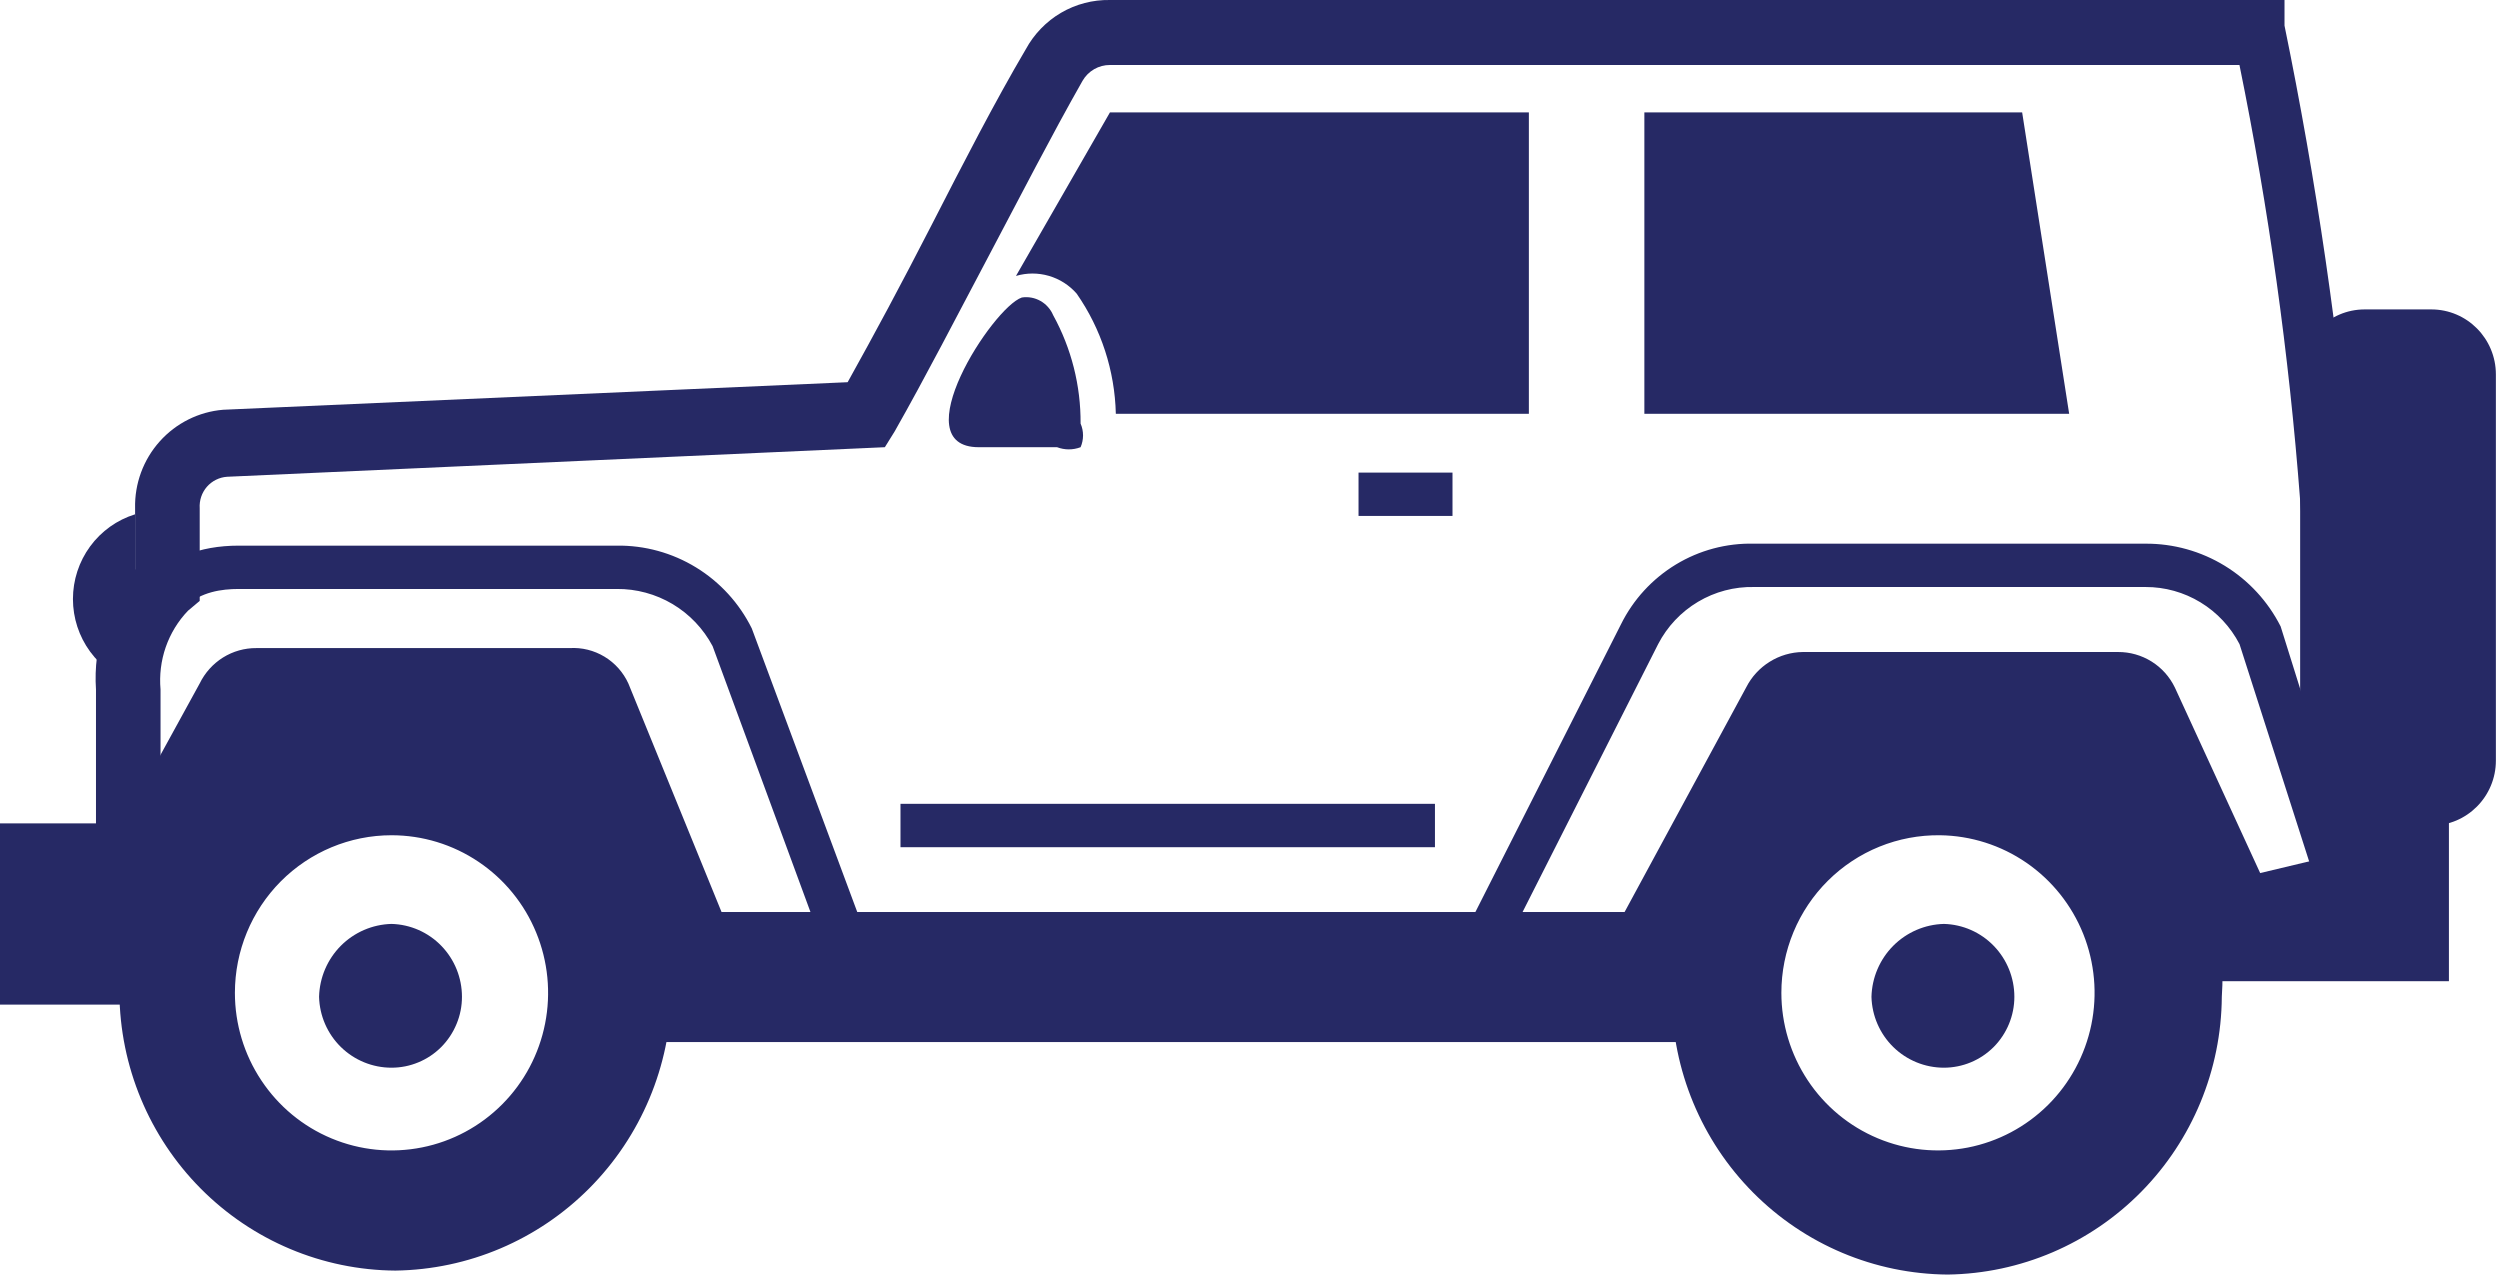
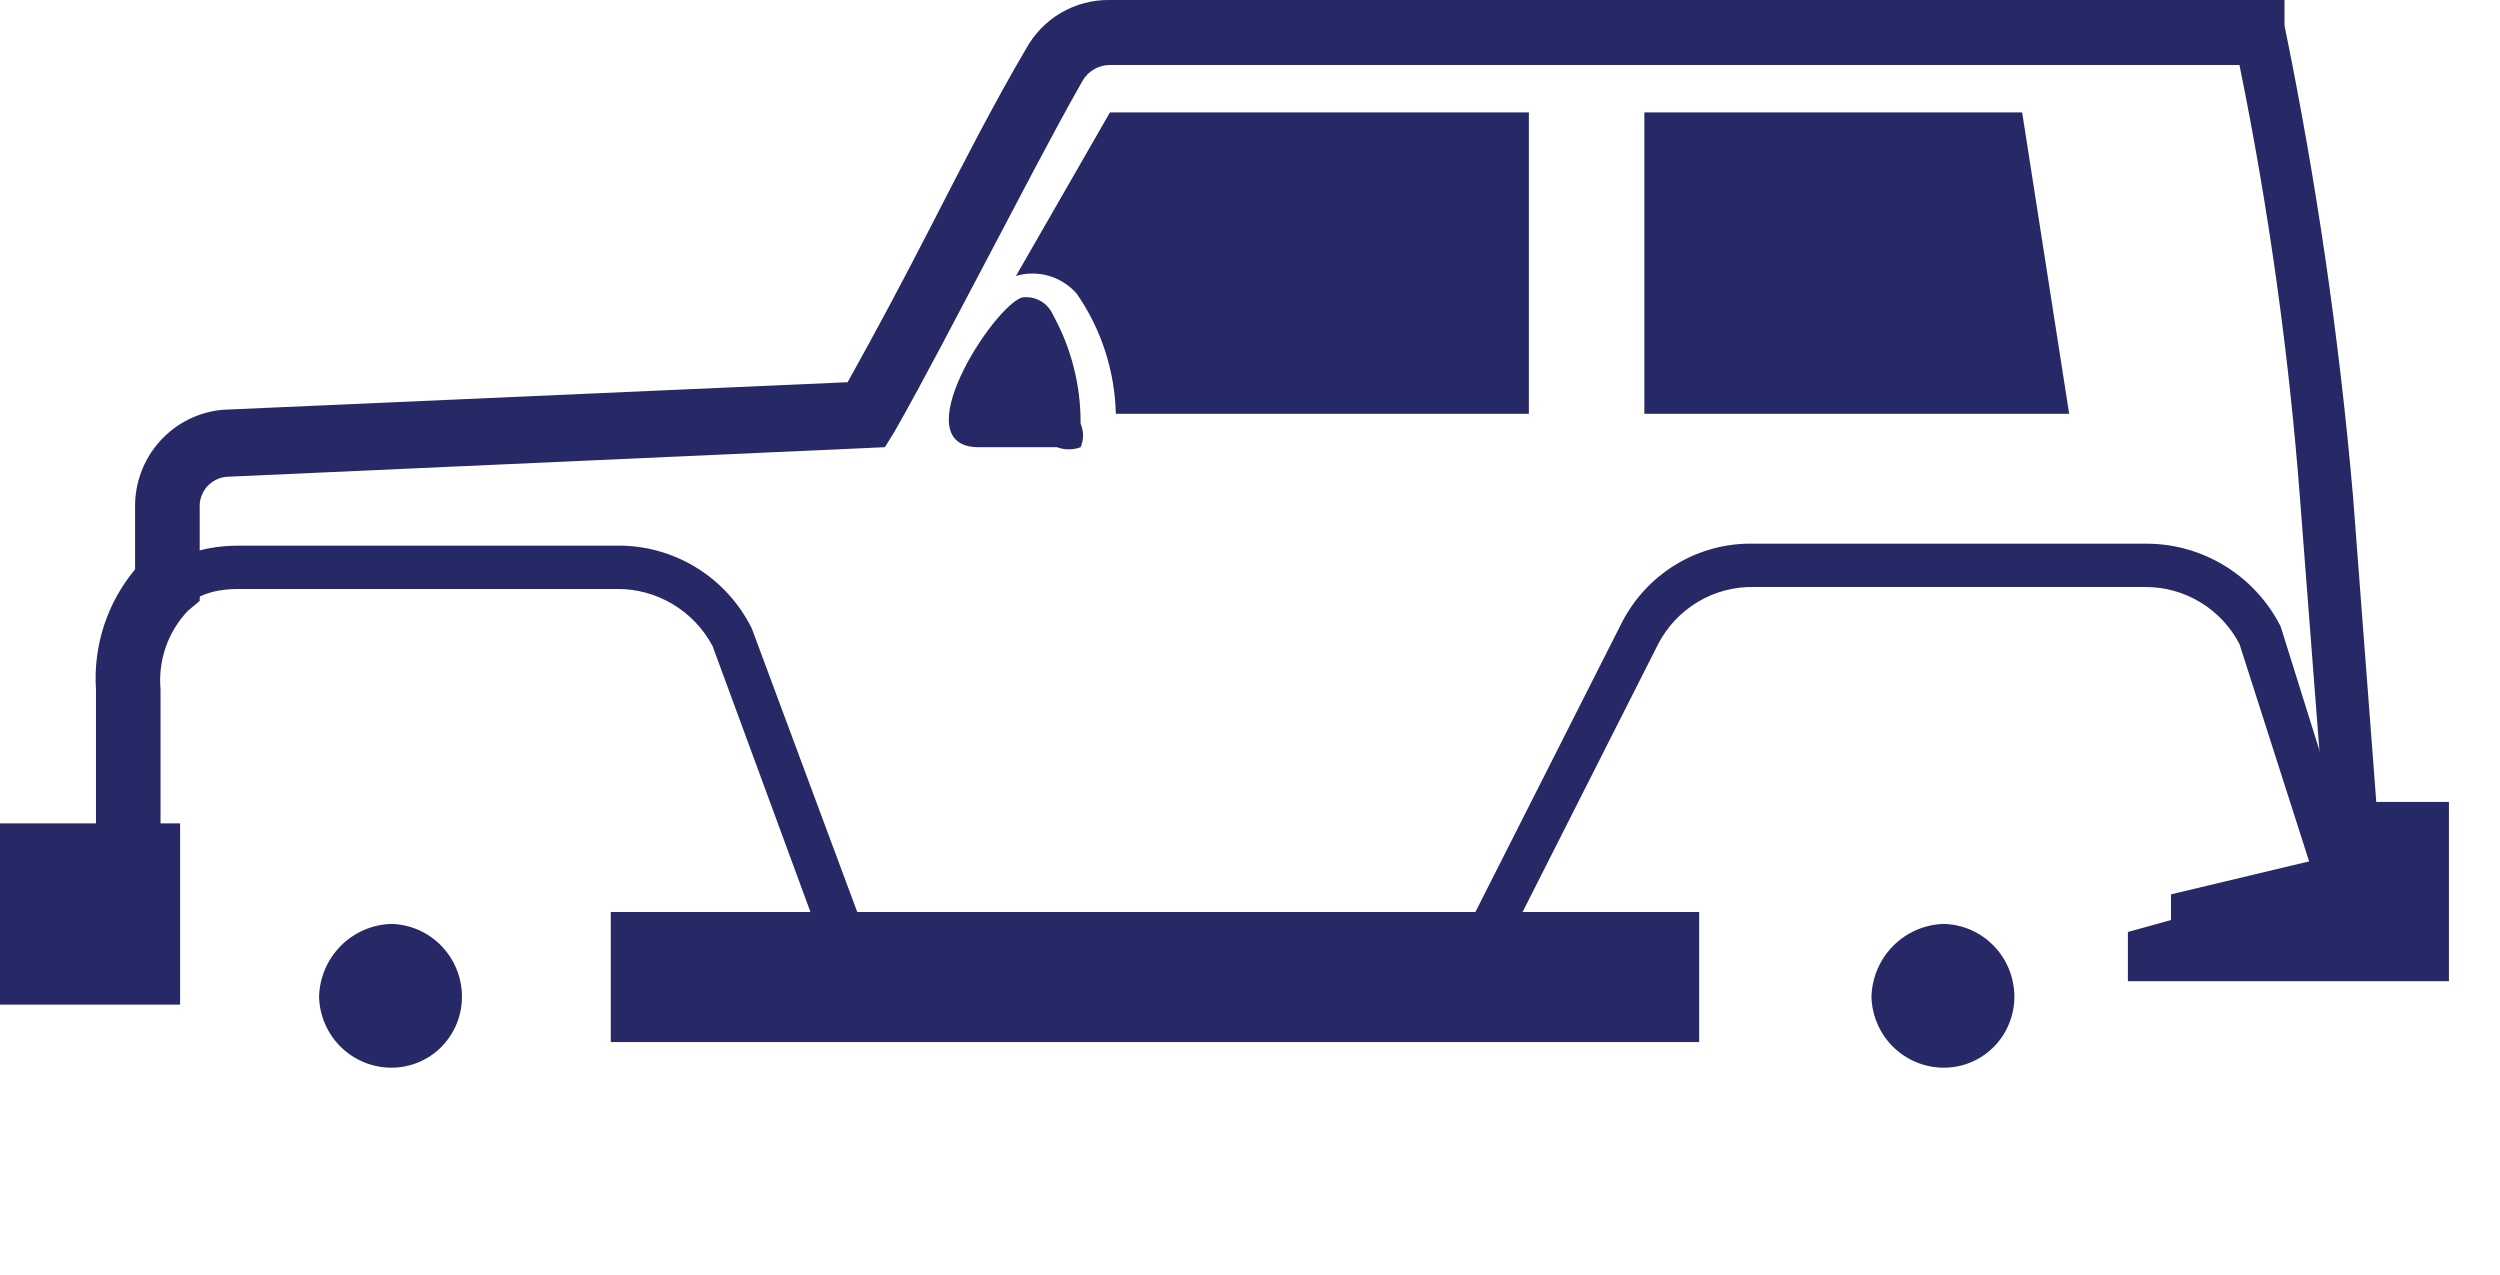
<svg xmlns="http://www.w3.org/2000/svg" width="51" height="26" viewBox="0 0 51 26" fill="none">
  <path fill-rule="evenodd" clip-rule="evenodd" d="M42.211 8.442L41.252 2.293H33.545V8.442H42.211ZM31.189 2.293H22.643L20.726 5.629C20.945 5.564 21.178 5.564 21.398 5.628C21.617 5.692 21.814 5.818 21.964 5.99V5.99C22.465 6.71 22.742 7.563 22.763 8.442H31.189V2.293Z" fill="#262965" />
  <path d="M44.288 19.532L48.641 18.527L48.002 10.128C47.722 6.901 47.255 3.694 46.604 0.523V0H22.643C22.293 -0.006 21.948 0.084 21.645 0.261C21.343 0.438 21.094 0.696 20.926 1.005C20.287 2.09 19.648 3.336 19.009 4.582C18.37 5.827 17.851 6.792 17.292 7.797L4.553 8.359C4.056 8.4 3.592 8.631 3.258 9.005C2.924 9.378 2.744 9.866 2.756 10.369V11.615C2.186 12.297 1.899 13.176 1.958 14.066V19.491H3.275V14.066C3.249 13.774 3.285 13.478 3.381 13.201C3.478 12.924 3.632 12.67 3.835 12.459L4.074 12.258V10.369C4.069 10.29 4.079 10.21 4.104 10.135C4.129 10.06 4.169 9.99 4.221 9.93C4.273 9.871 4.336 9.822 4.407 9.787C4.478 9.752 4.554 9.731 4.633 9.726L18.051 9.123L18.251 8.801C18.89 7.676 19.529 6.43 20.168 5.225C20.807 4.019 21.445 2.773 22.084 1.648C22.141 1.549 22.223 1.468 22.321 1.411C22.419 1.355 22.53 1.325 22.643 1.326H45.685C46.282 4.258 46.696 7.224 46.923 10.208L47.483 17.482L44.288 18.245V19.532Z" fill="#262965" />
  <path d="M12.46 18.605H34.663V21.258H12.46V18.605Z" fill="#262965" />
  <path d="M-0 16.797H3.674V20.494H-0V16.797Z" fill="#262965" />
  <path fill-rule="evenodd" clip-rule="evenodd" d="M47.322 16.359H49.958V20.017H43.409V19.012L47.322 17.927V16.359Z" fill="#262965" />
-   <path d="M48.24 6.312H49.598C50.326 6.312 50.916 6.906 50.916 7.639V15.515C50.916 16.248 50.326 16.842 49.598 16.842H48.24C47.513 16.842 46.923 16.248 46.923 15.515V7.639C46.923 6.906 47.513 6.312 48.24 6.312Z" fill="#262965" />
  <path fill-rule="evenodd" clip-rule="evenodd" d="M21.485 6.431C21.857 7.107 22.049 7.868 22.044 8.641C22.077 8.717 22.094 8.799 22.094 8.882C22.094 8.965 22.077 9.047 22.044 9.123C21.889 9.182 21.719 9.182 21.564 9.123H19.967C18.41 9.123 20.247 6.27 20.846 6.069C20.977 6.049 21.111 6.074 21.227 6.14C21.342 6.205 21.433 6.308 21.485 6.431V6.431Z" fill="#262965" />
-   <path d="M27.714 9.641H29.631V10.525H27.714V9.641Z" fill="#262965" />
-   <path fill-rule="evenodd" clip-rule="evenodd" d="M2.755 13.948C2.388 13.835 2.067 13.605 1.839 13.294C1.611 12.983 1.488 12.607 1.488 12.22C1.488 11.834 1.611 11.457 1.839 11.146C2.067 10.835 2.388 10.606 2.755 10.492V13.948Z" fill="#262965" />
-   <path d="M18.37 16.398H29.273V17.283H18.37V16.398Z" fill="#262965" />
  <path d="M30.511 19.691L33.826 13.14C34.011 12.782 34.293 12.483 34.639 12.277C34.985 12.071 35.381 11.966 35.782 11.975H43.769C44.164 11.974 44.552 12.082 44.89 12.288C45.228 12.493 45.503 12.788 45.686 13.14L47.283 18.124L48.122 17.882L46.525 12.779C46.266 12.268 45.871 11.84 45.385 11.542C44.898 11.244 44.339 11.088 43.769 11.091H35.782C35.221 11.077 34.667 11.225 34.186 11.517C33.706 11.809 33.317 12.232 33.067 12.738L29.752 19.289L30.511 19.691ZM16.933 19.691L17.772 19.369L15.336 12.819C15.081 12.305 14.687 11.874 14.2 11.576C13.712 11.277 13.151 11.123 12.581 11.131H4.873C3.236 11.131 2.357 12.176 2.357 14.105V18.927H3.236V14.105C3.236 12.256 4.155 12.015 4.873 12.015H12.581C12.981 12.011 13.376 12.118 13.721 12.323C14.066 12.529 14.348 12.825 14.537 13.181L16.933 19.691Z" fill="#262965" />
-   <path fill-rule="evenodd" clip-rule="evenodd" d="M34.104 19.41C34.084 19.718 34.084 20.026 34.104 20.334C34.114 21.834 34.711 23.269 35.764 24.329C36.818 25.39 38.244 25.99 39.734 26.001C41.218 25.98 42.634 25.375 43.679 24.315C44.724 23.256 45.315 21.827 45.325 20.334C45.345 20.026 45.345 19.718 45.325 19.41H46.843L44.367 14.025C44.261 13.806 44.097 13.623 43.892 13.495C43.687 13.367 43.45 13.3 43.209 13.301H36.779C36.539 13.304 36.304 13.373 36.1 13.501C35.896 13.628 35.73 13.809 35.621 14.025L32.706 19.41H34.104ZM7.987 17.039C8.619 17.039 9.236 17.227 9.762 17.581C10.287 17.934 10.697 18.436 10.938 19.024C11.18 19.611 11.243 20.258 11.12 20.881C10.997 21.505 10.693 22.078 10.246 22.527C9.799 22.977 9.23 23.283 8.61 23.407C7.99 23.531 7.348 23.468 6.764 23.224C6.18 22.981 5.682 22.569 5.331 22.04C4.979 21.511 4.792 20.89 4.792 20.254C4.792 19.401 5.129 18.583 5.728 17.98C6.327 17.378 7.14 17.039 7.987 17.039ZM39.575 17.039C40.205 17.047 40.819 17.242 41.339 17.6C41.859 17.958 42.262 18.463 42.498 19.051C42.733 19.639 42.791 20.284 42.663 20.905C42.535 21.526 42.228 22.096 41.78 22.541C41.331 22.987 40.762 23.289 40.144 23.41C39.525 23.53 38.885 23.465 38.303 23.22C37.722 22.976 37.225 22.564 36.876 22.036C36.527 21.508 36.34 20.888 36.34 20.254C36.34 19.828 36.424 19.407 36.587 19.014C36.75 18.621 36.989 18.265 37.29 17.966C37.591 17.667 37.948 17.431 38.34 17.272C38.732 17.113 39.152 17.034 39.575 17.039ZM12.819 13.944C12.715 13.716 12.545 13.525 12.331 13.396C12.117 13.267 11.87 13.206 11.621 13.221H5.231C4.99 13.219 4.753 13.286 4.548 13.414C4.344 13.542 4.179 13.726 4.073 13.944L1.118 19.33H2.436C2.416 19.637 2.416 19.946 2.436 20.254C2.446 21.753 3.043 23.189 4.097 24.249C5.15 25.309 6.577 25.91 8.067 25.92C9.554 25.899 10.974 25.296 12.025 24.238C13.077 23.179 13.677 21.75 13.697 20.254C13.717 19.946 13.717 19.637 13.697 19.33H15.015L12.819 13.944Z" fill="#262965" />
  <path fill-rule="evenodd" clip-rule="evenodd" d="M7.986 18.848C8.371 18.858 8.737 19.019 9.005 19.297C9.274 19.575 9.424 19.947 9.424 20.335C9.424 20.525 9.387 20.713 9.314 20.888C9.242 21.064 9.136 21.223 9.003 21.358C8.869 21.492 8.711 21.599 8.536 21.671C8.362 21.744 8.175 21.781 7.986 21.781C7.601 21.781 7.231 21.63 6.955 21.36C6.679 21.09 6.519 20.722 6.509 20.335C6.519 19.943 6.678 19.571 6.953 19.294C7.228 19.018 7.598 18.858 7.986 18.848V18.848Z" fill="#262965" />
  <path fill-rule="evenodd" clip-rule="evenodd" d="M39.655 18.848C40.04 18.858 40.406 19.019 40.674 19.297C40.943 19.575 41.093 19.947 41.093 20.335C41.093 20.718 40.941 21.086 40.672 21.358C40.402 21.629 40.036 21.781 39.655 21.781C39.27 21.781 38.9 21.63 38.624 21.36C38.348 21.09 38.188 20.722 38.178 20.335C38.188 19.943 38.347 19.571 38.622 19.294C38.897 19.018 39.267 18.858 39.655 18.848V18.848Z" fill="#262965" />
</svg>